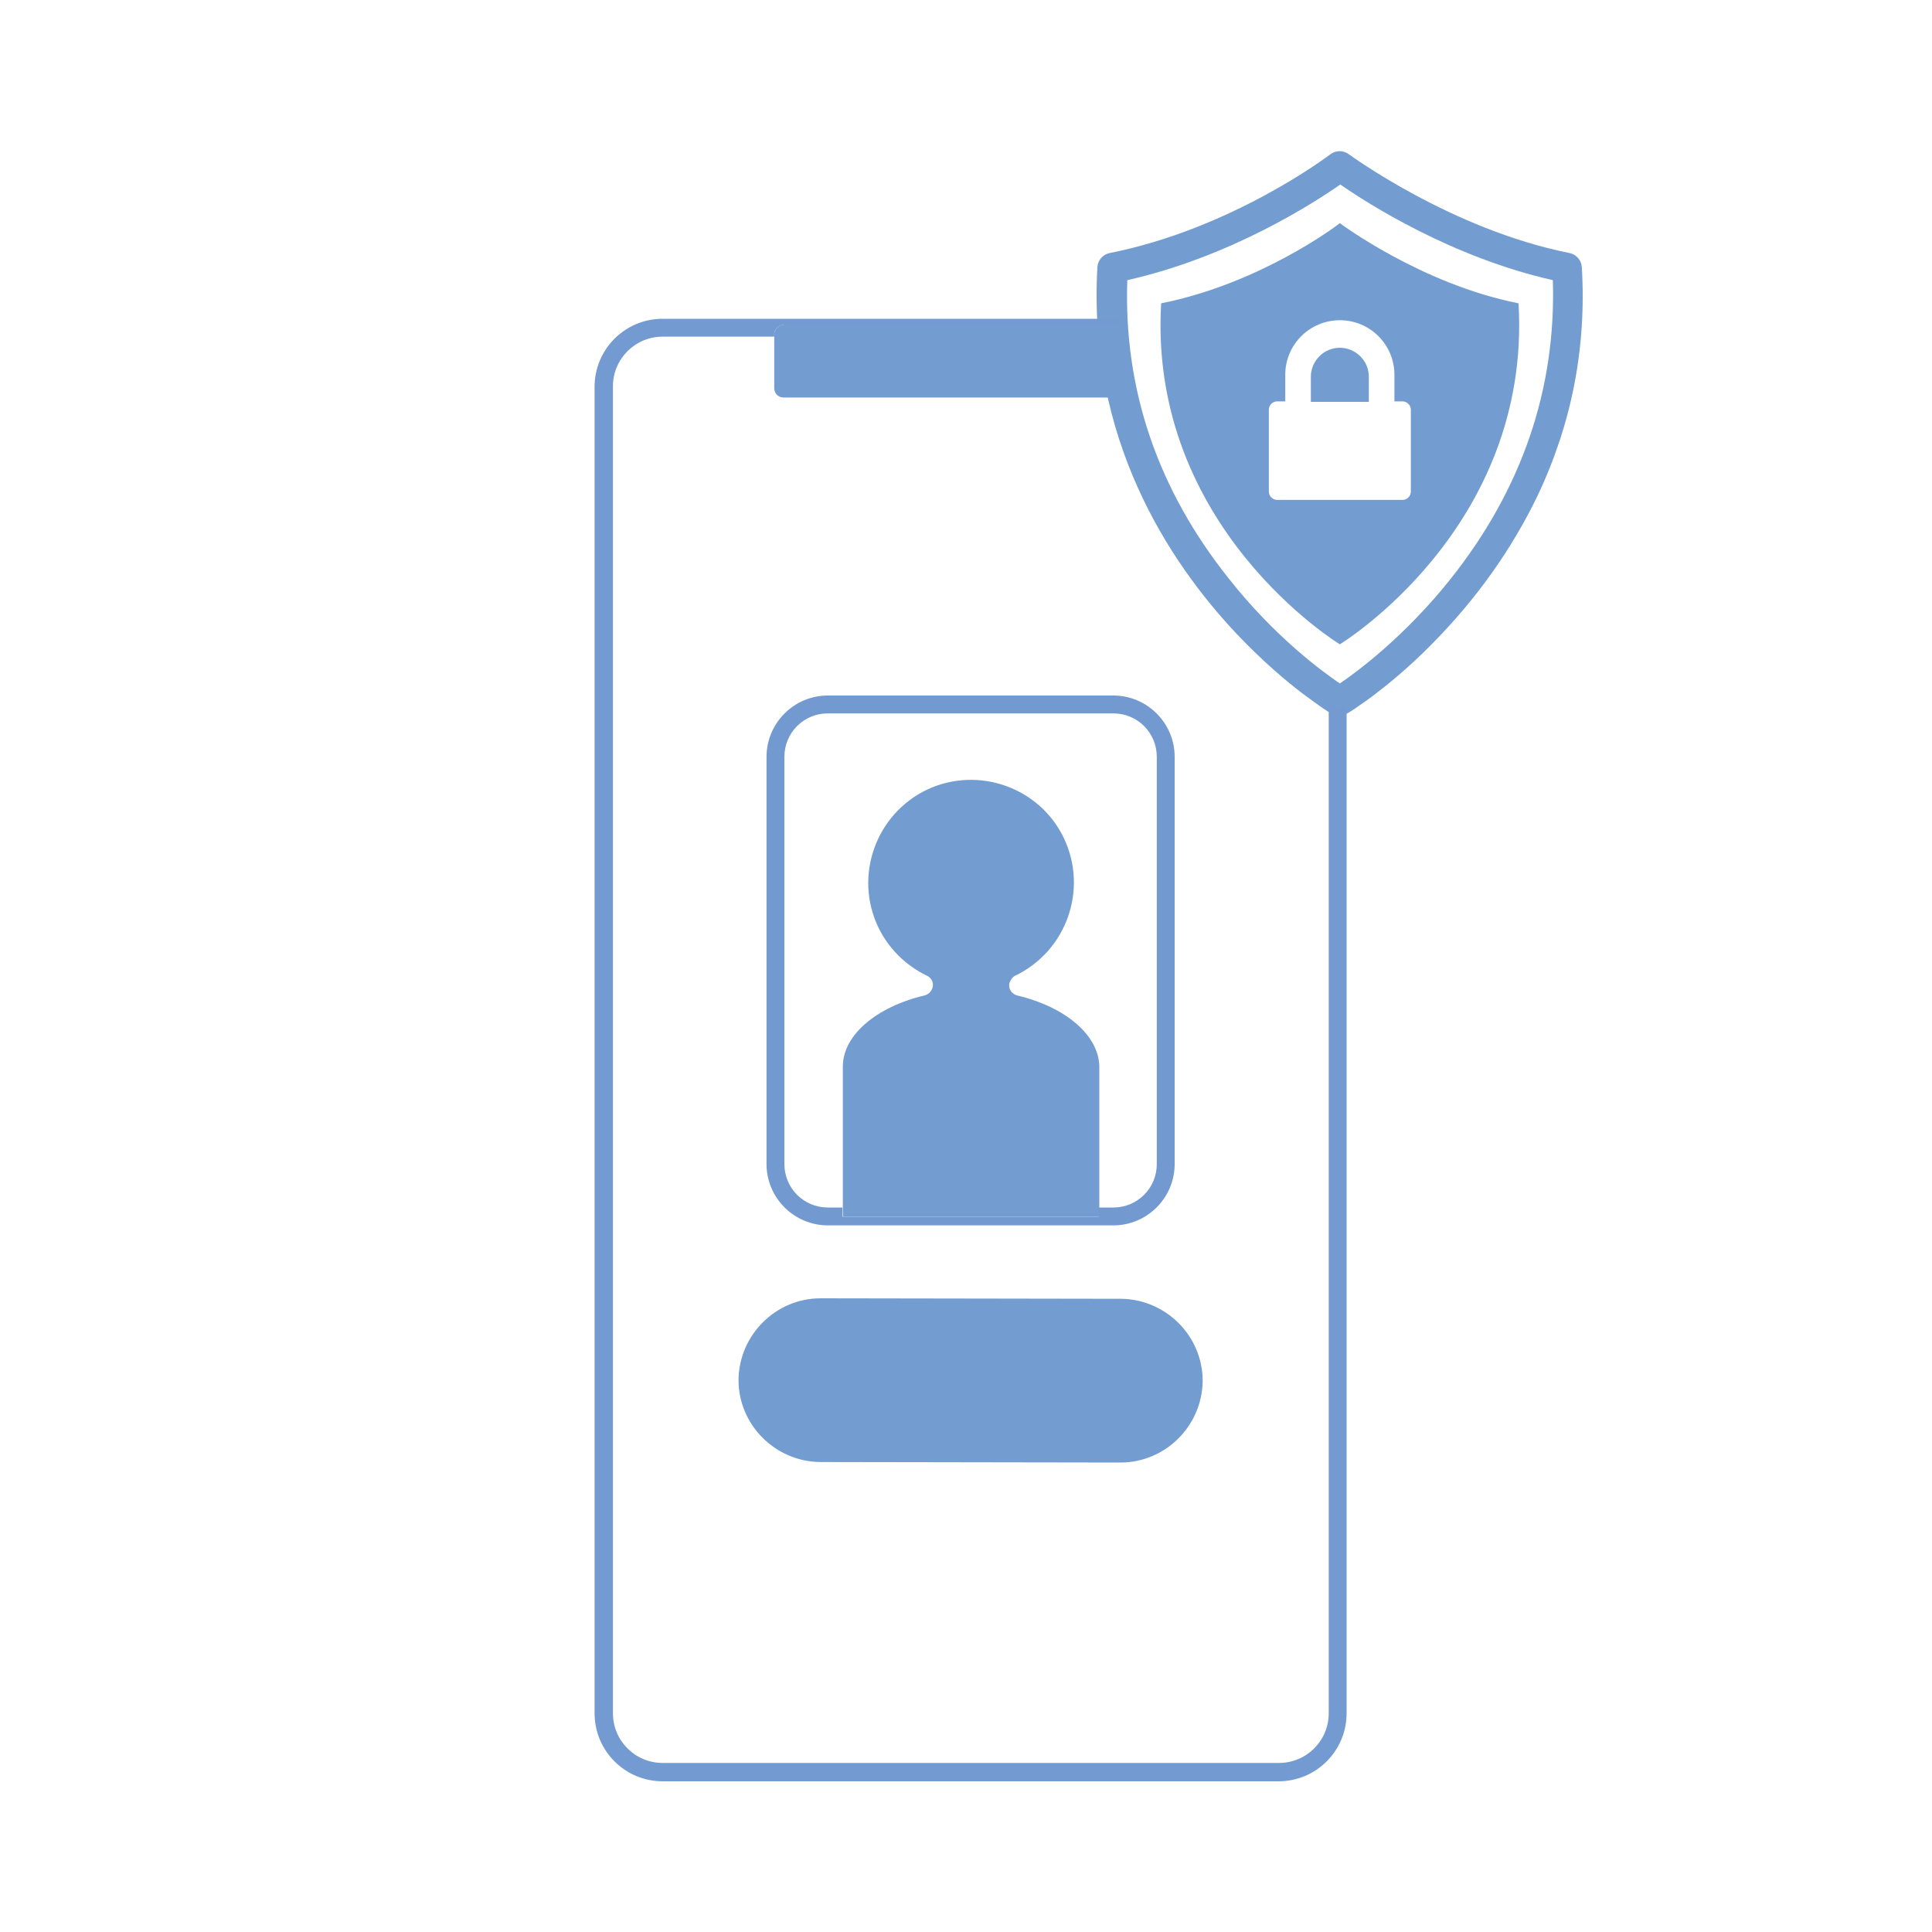
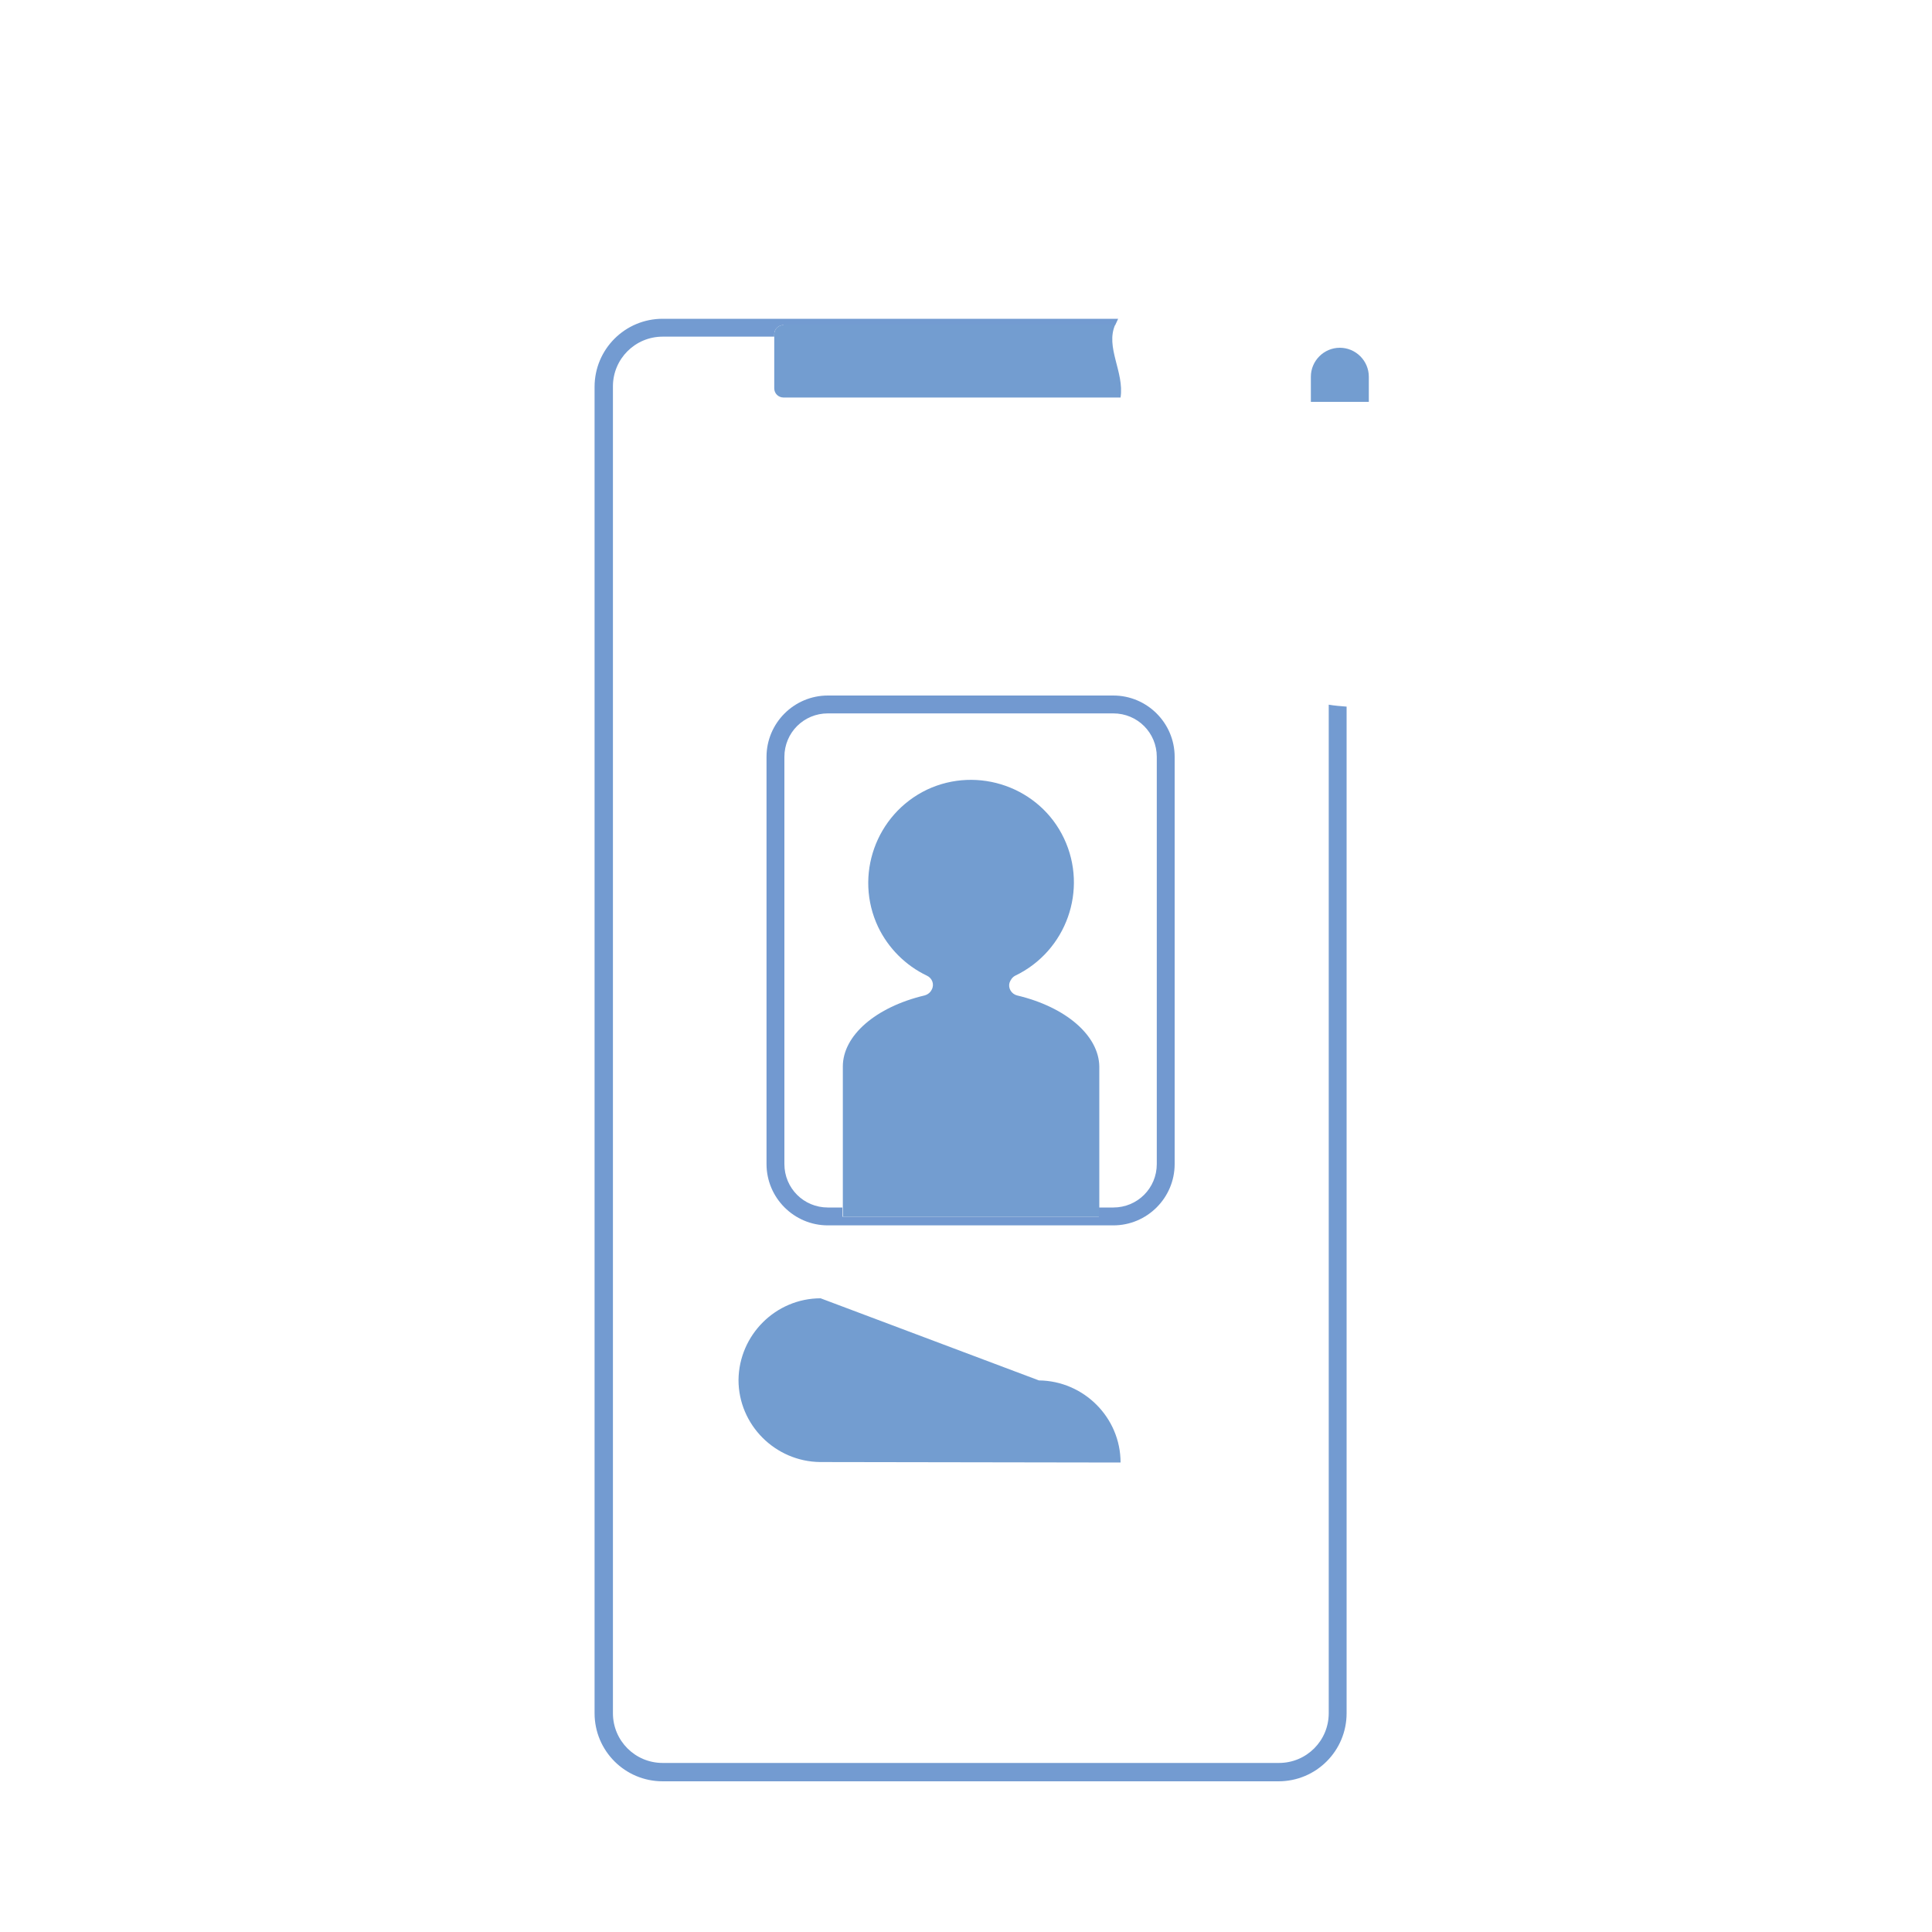
<svg xmlns="http://www.w3.org/2000/svg" version="1.1" id="Layer_1" x="0px" y="0px" viewBox="0 0 400 400" style="enable-background:new 0 0 400 400;" xml:space="preserve">
  <style type="text/css"> .st0{fill:none;} .st1{fill:#739DD0;} .st2{fill:#739BD1;} .st3{fill:#7299D0;} </style>
  <g>
    <g>
-       <path class="st1" d="M300.3,119.9c-9.4,11.8-19.2,19.1-22.9,21.6c-3.7-2.5-13.5-9.7-22.9-21.6c-14.8-18.5-21.9-39.3-21.1-61.9 c21.3-4.8,38.5-15.9,44.1-19.8c5.6,3.9,23.1,15.1,44,19.8C322.2,80.5,315.1,101.3,300.3,119.9 M327.5,55.3 c-0.1-1.4-1.1-2.6-2.5-2.9c-24.6-4.9-45.6-20.4-45.8-20.5c-1.1-0.8-2.6-0.8-3.7,0c-0.8,0.6-20.6,15.5-45.8,20.5 c-1.4,0.3-2.4,1.5-2.5,2.9c-2,35.4,14.6,60.8,28.8,75.9c5.4,5.7,10.4,9.9,13.7,12.4c1.9,1.4,3.4,2.5,4.3,3.1 c1.8,1.2,2.3,1.5,3.2,1.5h0.1c1,0,1.5-0.4,3.1-1.4c0.8-0.6,2.2-1.5,3.8-2.7c2.9-2.2,7.4-5.8,12.3-10.8 c9.2-9.3,16.5-19.6,21.8-30.6C325.4,87.8,328.5,71.9,327.5,55.3" />
      <path class="st1" d="M277.4,72c-3.3,0-6,2.7-6,6v5.2h12V78l0,0C283.4,74.7,280.7,72,277.4,72" />
-       <path class="st1" d="M292.1,101.8c0,0.9-0.8,1.7-1.7,1.7h-26c-0.9,0-1.7-0.8-1.7-1.7v-17c0-0.9,0.8-1.7,1.7-1.7h1.7v-5.5 c0-6.3,5.1-11.3,11.3-11.3c6.3,0,11.3,5.1,11.3,11.3v5.5h1.7c0.9,0,1.7,0.8,1.7,1.7V101.8z M314.4,62.8c-20.2-4-37-16.6-37-16.6 c-1.1,0.9-16.9,12.6-37,16.6c-2.7,46.5,37,70.6,37,70.6S317.1,109.3,314.4,62.8" />
    </g>
    <g>
-       <path class="st0" d="M171.4,250h3l0-29.2c0-6.4,6.8-12.3,16.9-14.7c0.6-0.2,1.2-0.6,1.5-1.2c0.5-1.1,0.1-2.4-1-2.9 c-4.4-2.1-8-5.7-10.1-10.1c-5.1-10.6-0.6-23.3,10.1-28.4c10.6-5.1,23.3-0.6,28.4,10.1s0.6,23.3-10.1,28.4c-0.6,0.3-1,0.8-1.2,1.5 c-0.3,1.2,0.5,2.4,1.6,2.6c10.1,2.4,16.9,8.3,16.9,14.7V250h3c5,0,9-4,9-9v-84.3c0-5-4-9-9-9h-59.1c-5,0-9,4-9,9V241 C162.4,246,166.5,250,171.4,250z" />
      <path class="st0" d="M249,285.9L249,285.9c0,9.3-7.7,16.9-17,16.9l-62.2-0.1c-9.3,0-16.9-7.7-16.9-17v0c0-9.3,7.7-16.9,17-16.9 l62.2,0.1C241.4,268.9,249,276.6,249,285.9z M171.4,144h59.1c7,0,12.7,5.7,12.7,12.7V241c0,7-5.7,12.7-12.7,12.7h-59.1 c-7,0-12.7-5.7-12.7-12.7v-84.3C158.7,149.7,164.4,144,171.4,144z" />
      <path class="st0" d="M270.3,124.2l-26-26.1l9.7-9.7l16.3,16.4L308,67.2l9.7,9.7L270.3,124.2z" />
      <path class="st2" d="M275.1,145.9v2.4v206.4c0,5.7-4.6,10.3-10.3,10.3H137.2c-5.7,0-10.3-4.6-10.3-10.3V80 c0-5.7,4.6-10.3,10.3-10.3h23.1v-0.5c0-1.1,0.9-1.9,1.9-1.9h68.7c0.2-0.4,0.4-0.9,0.6-1.3H229h-91.8c-7.8,0-14.1,6.3-14.1,14.1 v274.6c0,7.8,6.3,14.1,14.1,14.1h127.5c7.8,0,14.1-6.3,14.1-14.1V148.6v-2.3C277.5,146.2,276.3,146.1,275.1,145.9z" />
      <path class="st1" d="M162.2,67.3c-1.1,0-1.9,0.9-1.9,1.9v0.5v10.7c0,1.1,0.9,1.9,1.9,1.9H232l0,0c0.8-5.3-3.2-10.4-1.1-15.1H162.2 z" />
      <path class="st3" d="M158.7,241c0,7,5.7,12.7,12.7,12.7h59.1c7,0,12.7-5.7,12.7-12.7v-84.3c0-7-5.7-12.7-12.7-12.7h-59.1 c-7,0-12.7,5.7-12.7,12.7V241z M162.4,156.7c0-5,4-9,9-9h59.1c5,0,9,4,9,9V241c0,5-4,9-9,9h-3v1.9h-53.1l0-1.9h-3c-5,0-9-4-9-9 V156.7z" />
      <path class="st1" d="M210.6,206.1c-1.2-0.3-1.9-1.5-1.6-2.6c0.2-0.6,0.6-1.2,1.2-1.5c10.6-5.1,15.1-17.8,10.1-28.4 s-17.8-15.1-28.4-10.1c-10.6,5.1-15.1,17.8-10.1,28.4c2.1,4.4,5.7,8,10.1,10.1c1.1,0.5,1.6,1.8,1,2.9c-0.3,0.6-0.8,1-1.5,1.2 c-10.1,2.4-16.9,8.3-16.9,14.7l0,29.2l0,1.9h53.1V250v-29.2C227.5,214.4,220.7,208.5,210.6,206.1z" />
-       <path class="st1" d="M169.9,268.8c-9.3,0-16.9,7.6-17,16.9v0c0,9.3,7.6,16.9,16.9,17l62.2,0.1c9.3,0,16.9-7.6,17-16.9v0 c0-9.3-7.6-16.9-16.9-17L169.9,268.8z" />
+       <path class="st1" d="M169.9,268.8c-9.3,0-16.9,7.6-17,16.9v0c0,9.3,7.6,16.9,16.9,17l62.2,0.1v0 c0-9.3-7.6-16.9-16.9-17L169.9,268.8z" />
    </g>
  </g>
</svg>